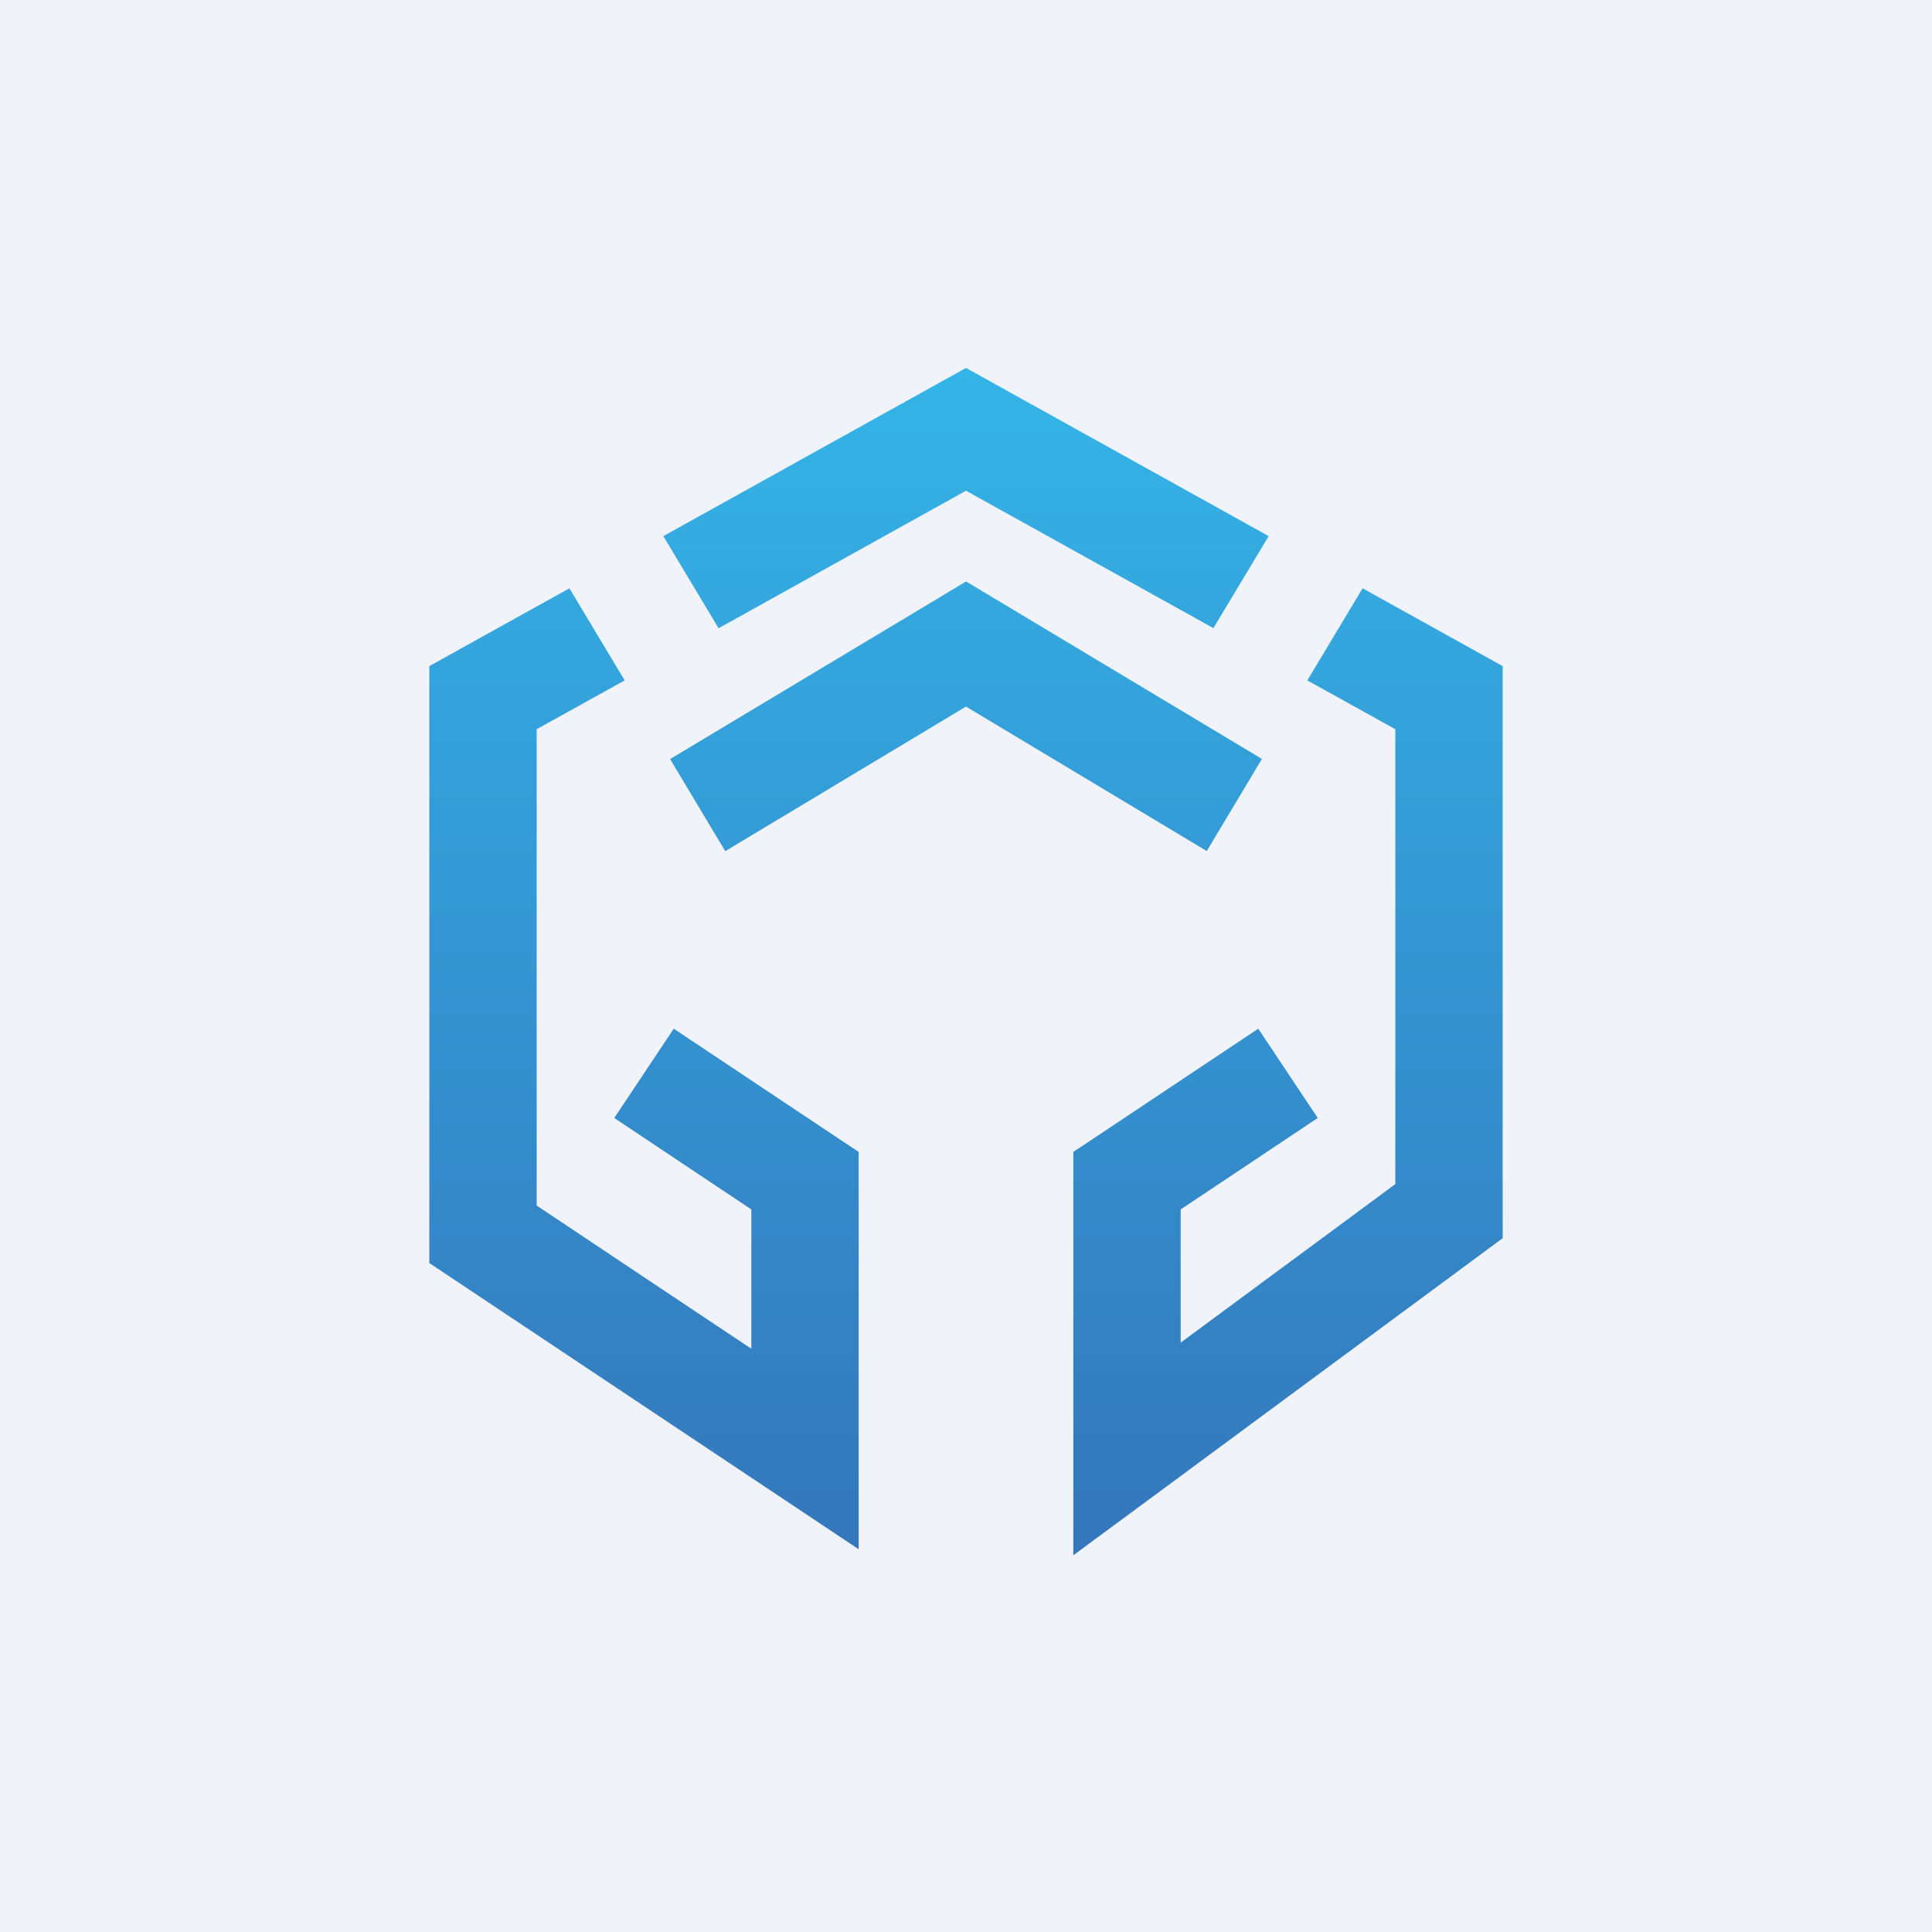
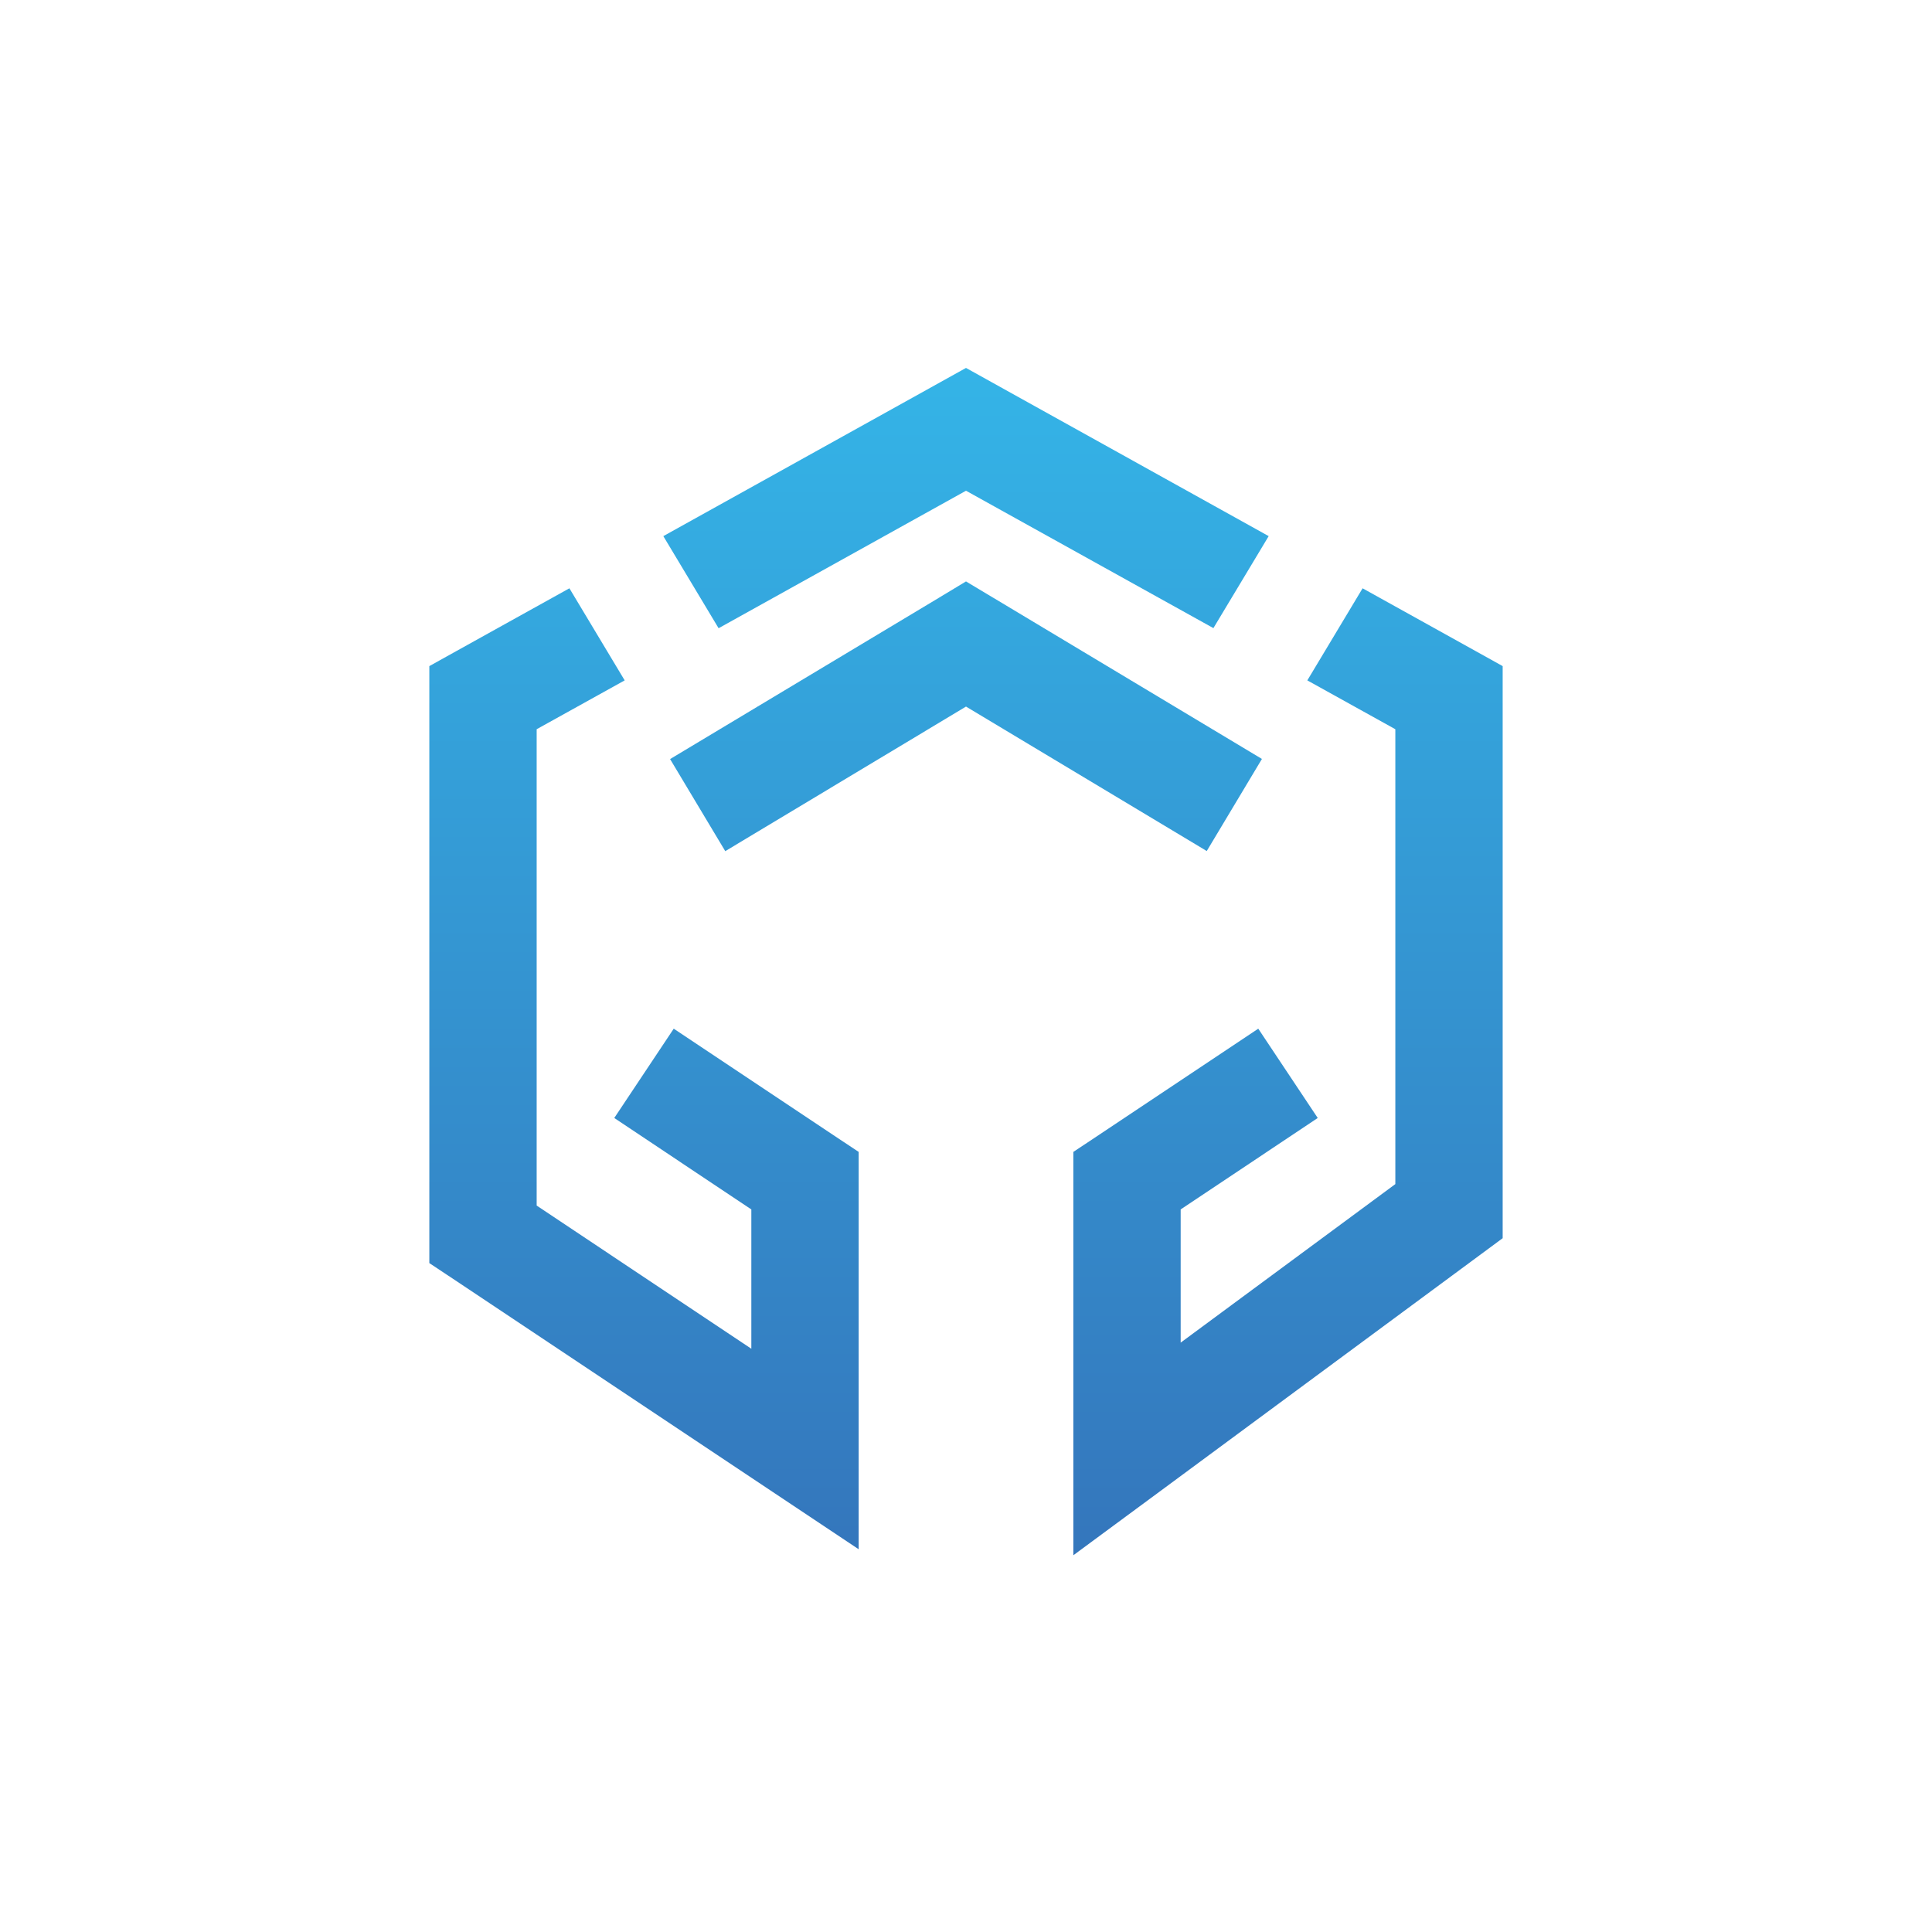
<svg xmlns="http://www.w3.org/2000/svg" width="18" height="18" fill="none">
-   <path fill="#F0F3FA" d="M0 0h18v18H0z" />
  <path fill-rule="evenodd" clip-rule="evenodd" d="M9.243 3.563L9 3.428l-.243.135L6.18 4.995l.515.858L9 4.572l2.305 1.28.515-.857-2.577-1.432zm3.452 1.918l-.515.858.82.455v4.238l-2 1.477v-1.241l1.277-.852-.554-.832-1.5 1-.223.148v3.758l.797-.588 3-2.216.203-.15V6.206l-.257-.143-1.048-.582zm-6.875.858l-.515-.858-1.048.582L4 6.206V11.768l.223.148 3 2 .777.518v-3.702l-.223-.148-1.5-1-.554.832L7 11.268v1.298l-2-1.334V6.794l.82-.455zM9 5.417l.257.154 2.5 1.5-.514.858L9 6.583 6.757 7.93l-.514-.858 2.5-1.5L9 5.417z" fill="url(#paint0_linear)" />
  <defs>
    <linearGradient id="paint0_linear" x1="9" y1="3.428" x2="9" y2="14.491" gradientUnits="userSpaceOnUse">
      <stop stop-color="#34B4E7" />
      <stop offset="1" stop-color="#3476BC" />
    </linearGradient>
  </defs>
</svg>